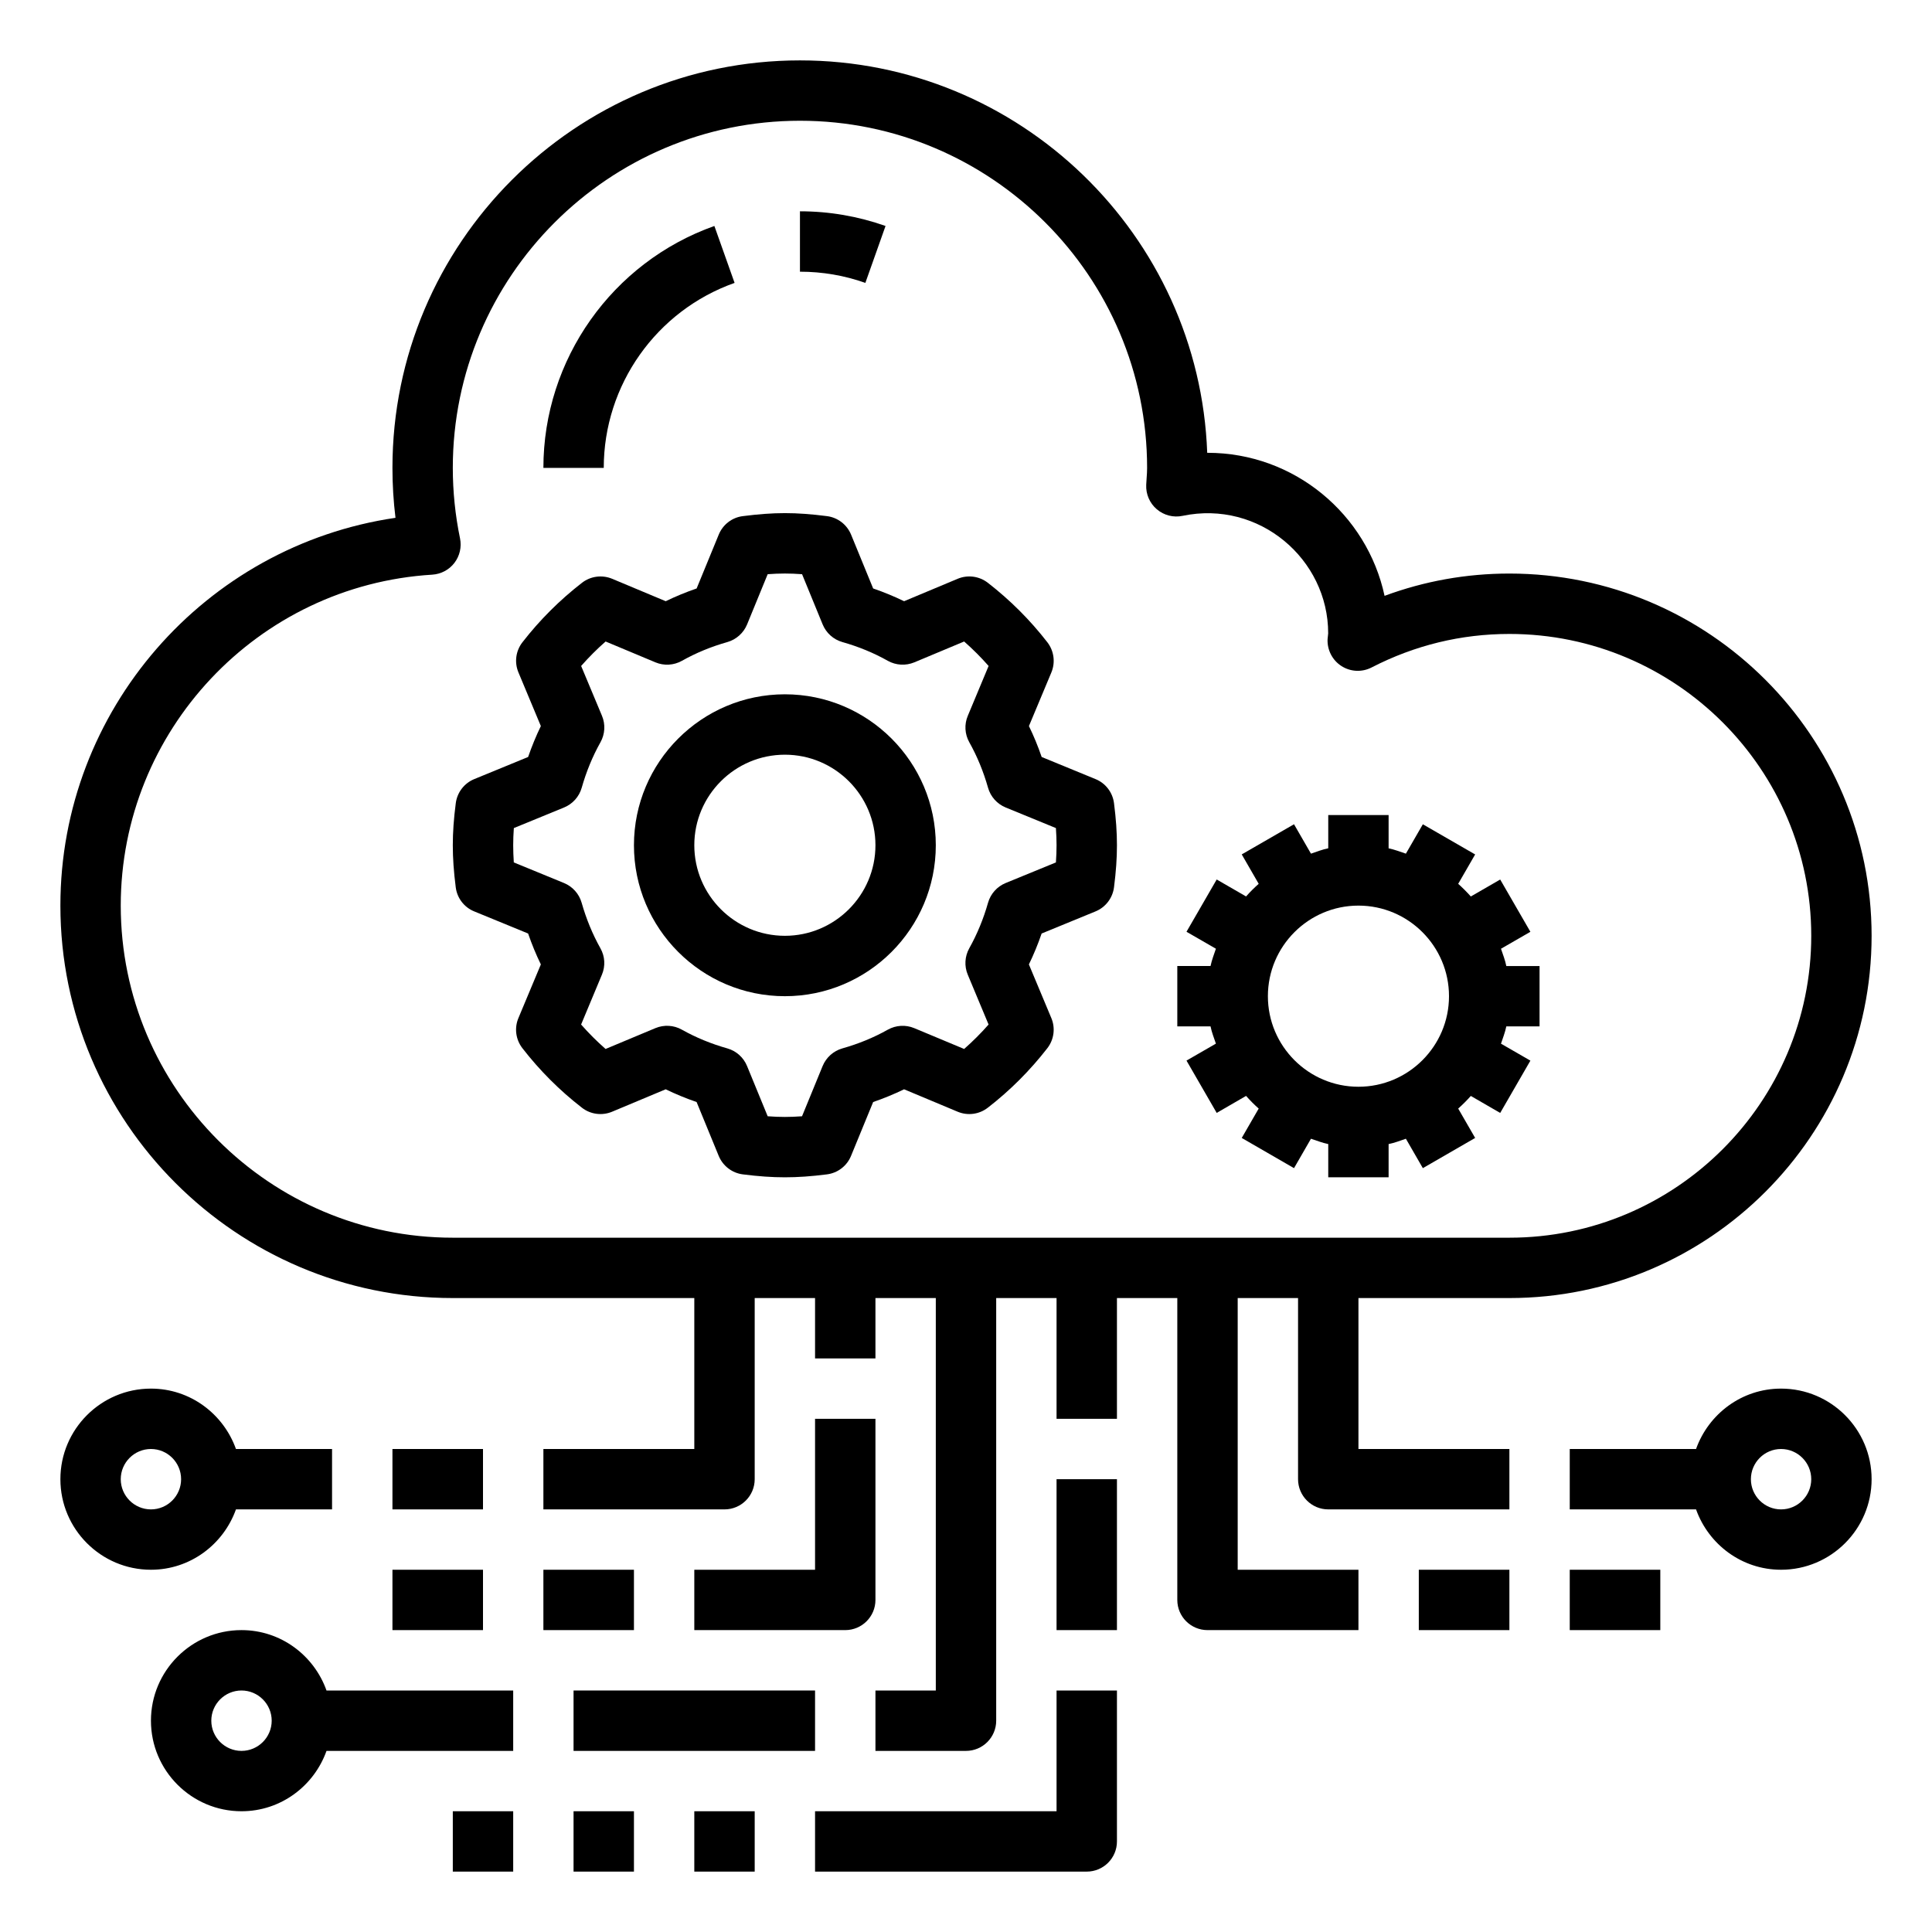
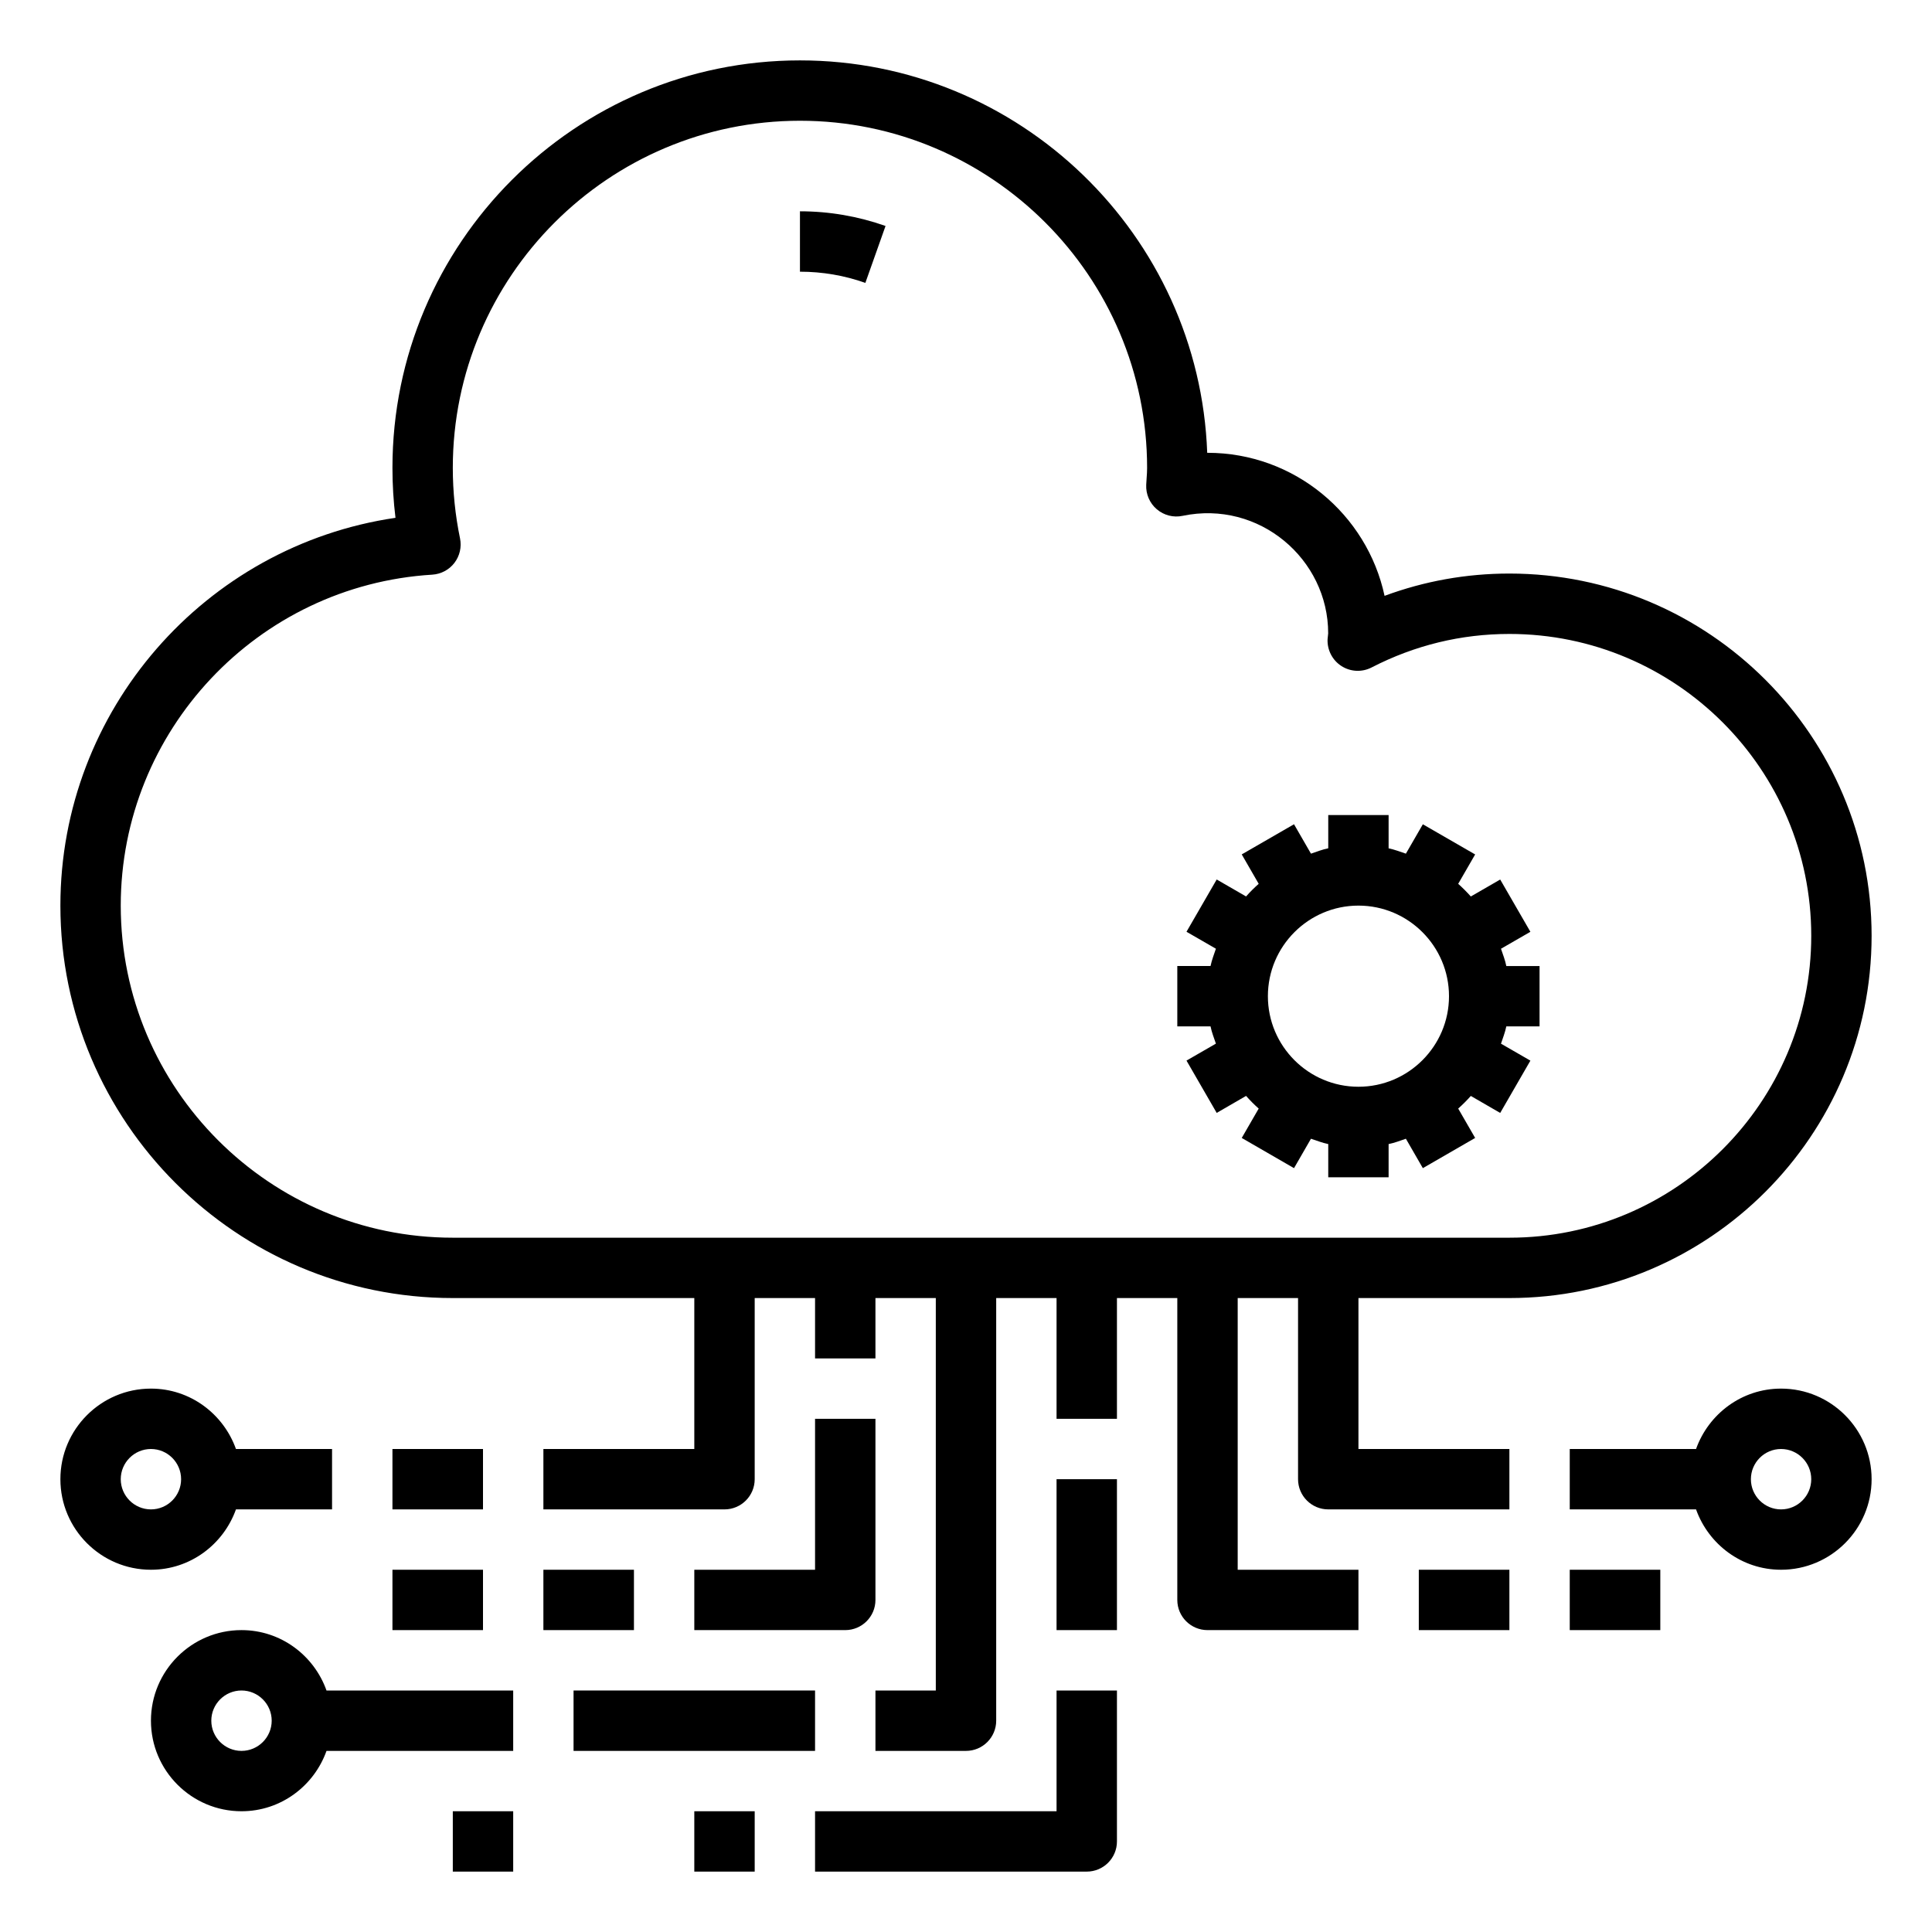
<svg xmlns="http://www.w3.org/2000/svg" width="54" height="54" viewBox="0 0 54 54" fill="none">
  <path d="M42.188 36.281C47.771 36.281 52.312 31.739 52.312 26.156C52.312 20.573 47.771 16.031 42.188 16.031C40.984 16.031 39.816 16.241 38.699 16.654C38.209 14.372 36.176 12.656 33.75 12.656C33.748 12.656 33.745 12.656 33.742 12.656C33.52 6.57 28.499 1.688 22.359 1.688C16.078 1.688 10.969 6.797 10.969 13.078C10.969 13.544 10.997 14.01 11.054 14.473C5.732 15.253 1.688 19.847 1.688 25.312C1.688 31.36 6.608 36.281 12.656 36.281H19.406V40.5H15.188V42.188H20.25C20.716 42.188 21.094 41.809 21.094 41.344V36.281H22.781V37.969H24.469V36.281H26.156V47.25H24.469V48.938H27C27.466 48.938 27.844 48.559 27.844 48.094V36.281H29.531V39.656H31.219V36.281H32.906V44.719C32.906 45.184 33.284 45.562 33.75 45.562H37.969V43.875H34.594V36.281H36.281V41.344C36.281 41.809 36.659 42.188 37.125 42.188H42.188V40.5H37.969V36.281H42.188ZM3.375 25.312C3.375 20.425 7.2 16.36 12.082 16.062C12.327 16.046 12.553 15.927 12.701 15.733C12.85 15.539 12.907 15.289 12.858 15.049C12.724 14.402 12.656 13.739 12.656 13.078C12.656 7.728 17.009 3.375 22.359 3.375C27.71 3.375 32.062 7.728 32.062 13.078C32.062 13.172 32.056 13.264 32.049 13.357L32.037 13.552C32.025 13.812 32.134 14.065 32.333 14.234C32.532 14.404 32.798 14.472 33.053 14.418C35.197 13.97 37.125 15.632 37.123 17.703C37.12 17.73 37.107 17.84 37.106 17.867C37.093 18.168 37.241 18.454 37.494 18.616C37.747 18.779 38.068 18.794 38.336 18.656C39.544 18.034 40.84 17.719 42.188 17.719C46.84 17.719 50.625 21.504 50.625 26.156C50.625 30.809 46.84 34.594 42.188 34.594H12.656C7.539 34.594 3.375 30.43 3.375 25.312Z" fill="black" />
  <path d="M24.751 6.316C23.984 6.045 23.18 5.906 22.359 5.906V7.594C22.986 7.594 23.601 7.699 24.187 7.907L24.751 6.316Z" fill="black" />
-   <path d="M20.532 7.907L19.967 6.316C17.109 7.331 15.188 10.047 15.188 13.078H16.875C16.875 10.76 18.345 8.682 20.532 7.907Z" fill="black" />
-   <path d="M30.62 21.776L29.115 21.158C29.013 20.86 28.894 20.571 28.759 20.294L29.386 18.795C29.503 18.515 29.46 18.194 29.275 17.953C28.794 17.332 28.234 16.772 27.61 16.289C27.37 16.103 27.048 16.06 26.768 16.177L25.27 16.804C24.991 16.669 24.703 16.55 24.405 16.448L23.788 14.943C23.672 14.662 23.415 14.464 23.114 14.426C22.234 14.314 21.643 14.314 20.763 14.426C20.462 14.463 20.204 14.661 20.089 14.943L19.471 16.448C19.174 16.55 18.886 16.669 18.607 16.804L17.109 16.177C16.829 16.061 16.506 16.103 16.267 16.289C15.646 16.77 15.085 17.329 14.602 17.952C14.415 18.193 14.373 18.514 14.491 18.795L15.117 20.294C14.982 20.572 14.864 20.861 14.761 21.158L13.256 21.776C12.975 21.891 12.778 22.148 12.739 22.45C12.682 22.889 12.656 23.263 12.656 23.625C12.656 23.987 12.682 24.361 12.738 24.8C12.776 25.102 12.973 25.36 13.255 25.474L14.761 26.092C14.863 26.389 14.982 26.678 15.117 26.956L14.49 28.455C14.372 28.735 14.415 29.056 14.601 29.297C15.082 29.918 15.641 30.478 16.265 30.961C16.505 31.148 16.828 31.19 17.108 31.073L18.606 30.446C18.885 30.581 19.173 30.7 19.47 30.802L20.088 32.307C20.204 32.588 20.461 32.786 20.762 32.824C21.202 32.88 21.576 32.906 21.938 32.906C22.299 32.906 22.673 32.88 23.113 32.824C23.414 32.786 23.672 32.589 23.787 32.307L24.405 30.802C24.703 30.7 24.991 30.581 25.269 30.446L26.767 31.073C27.047 31.19 27.369 31.148 27.609 30.961C28.232 30.48 28.791 29.919 29.274 29.297C29.46 29.056 29.503 28.735 29.385 28.455L28.758 26.956C28.893 26.678 29.012 26.389 29.114 26.092L30.62 25.474C30.901 25.359 31.098 25.102 31.137 24.8C31.193 24.361 31.219 23.987 31.219 23.625C31.219 23.263 31.193 22.889 31.137 22.45C31.099 22.148 30.901 21.89 30.62 21.776ZM29.513 24.105L28.108 24.681C27.868 24.78 27.687 24.983 27.616 25.232C27.488 25.683 27.312 26.111 27.091 26.505C26.965 26.731 26.949 27.003 27.049 27.242L27.631 28.636C27.418 28.878 27.19 29.106 26.948 29.319L25.554 28.737C25.314 28.637 25.043 28.653 24.816 28.779C24.423 29 23.995 29.176 23.544 29.303C23.295 29.374 23.092 29.556 22.993 29.795L22.417 31.2C22.079 31.225 21.795 31.225 21.457 31.2L20.88 29.795C20.782 29.556 20.579 29.374 20.329 29.303C19.879 29.176 19.451 29 19.057 28.779C18.831 28.652 18.559 28.637 18.32 28.736L16.926 29.319C16.683 29.106 16.455 28.878 16.242 28.636L16.824 27.242C16.925 27.003 16.91 26.731 16.782 26.505C16.561 26.111 16.385 25.682 16.257 25.232C16.186 24.983 16.005 24.78 15.765 24.681L14.361 24.105C14.35 23.936 14.344 23.779 14.344 23.625C14.344 23.471 14.35 23.314 14.362 23.145L15.767 22.569C16.007 22.47 16.188 22.267 16.259 22.018C16.387 21.567 16.563 21.139 16.784 20.745C16.91 20.519 16.926 20.247 16.826 20.008L16.243 18.614C16.456 18.372 16.684 18.143 16.927 17.93L18.32 18.513C18.559 18.613 18.832 18.597 19.058 18.471C19.452 18.249 19.88 18.073 20.33 17.946C20.579 17.875 20.782 17.693 20.881 17.454L21.457 16.049C21.795 16.024 22.079 16.024 22.418 16.049L22.994 17.454C23.093 17.693 23.295 17.875 23.545 17.946C23.995 18.073 24.423 18.249 24.817 18.471C25.043 18.597 25.316 18.612 25.555 18.513L26.948 17.93C27.191 18.144 27.419 18.372 27.632 18.614L27.05 20.008C26.949 20.247 26.965 20.519 27.092 20.746C27.312 21.138 27.488 21.566 27.616 22.018C27.687 22.267 27.868 22.47 28.108 22.569L29.513 23.145C29.525 23.314 29.531 23.471 29.531 23.625C29.531 23.779 29.525 23.936 29.513 24.105Z" fill="black" />
  <path d="M41.11 30.632L41.931 31.107L42.775 29.645L41.953 29.171C42.006 29.012 42.068 28.855 42.102 28.688H43.031V27.001H42.102C42.069 26.834 42.007 26.678 41.953 26.518L42.775 26.044L41.931 24.583L41.11 25.057C40.999 24.932 40.882 24.815 40.757 24.703L41.231 23.882L39.769 23.039L39.295 23.86C39.136 23.807 38.98 23.746 38.812 23.711V22.781H37.125V23.71C36.958 23.744 36.802 23.806 36.642 23.86L36.168 23.038L34.707 23.881L35.181 24.703C35.056 24.814 34.939 24.93 34.828 25.056L34.007 24.582L33.163 26.043L33.985 26.517C33.931 26.677 33.87 26.833 33.835 27H32.906V28.688H33.835C33.869 28.855 33.931 29.011 33.985 29.17L33.163 29.644L34.007 31.106L34.828 30.631C34.939 30.756 35.055 30.874 35.181 30.985L34.707 31.806L36.168 32.65L36.642 31.828C36.802 31.881 36.958 31.943 37.125 31.977V32.906H38.812V31.977C38.98 31.944 39.136 31.882 39.295 31.828L39.769 32.65L41.231 31.806L40.757 30.985C40.882 30.874 40.999 30.757 41.11 30.632ZM37.969 30.375C36.573 30.375 35.438 29.239 35.438 27.844C35.438 26.448 36.573 25.312 37.969 25.312C39.364 25.312 40.5 26.448 40.5 27.844C40.5 29.239 39.364 30.375 37.969 30.375Z" fill="black" />
-   <path d="M21.938 19.406C19.611 19.406 17.719 21.299 17.719 23.625C17.719 25.951 19.611 27.844 21.938 27.844C24.264 27.844 26.156 25.951 26.156 23.625C26.156 21.299 24.264 19.406 21.938 19.406ZM21.938 26.156C20.542 26.156 19.406 25.021 19.406 23.625C19.406 22.229 20.542 21.094 21.938 21.094C23.333 21.094 24.469 22.229 24.469 23.625C24.469 25.021 23.333 26.156 21.938 26.156Z" fill="black" />
  <path d="M10.969 40.5H13.5V42.188H10.969V40.5Z" fill="black" />
  <path d="M24.469 44.719V39.656H22.781V43.875H19.406V45.562H23.625C24.091 45.562 24.469 45.184 24.469 44.719Z" fill="black" />
  <path d="M15.188 43.875H17.719V45.562H15.188V43.875Z" fill="black" />
  <path d="M10.969 43.875H13.5V45.562H10.969V43.875Z" fill="black" />
  <path d="M16.031 47.25H22.781V48.938H16.031V47.25Z" fill="black" />
  <path d="M12.656 50.625H14.344V52.312H12.656V50.625Z" fill="black" />
-   <path d="M16.031 50.625H17.719V52.312H16.031V50.625Z" fill="black" />
  <path d="M19.406 50.625H21.094V52.312H19.406V50.625Z" fill="black" />
  <path d="M29.531 50.625H22.781V52.312H30.375C30.841 52.312 31.219 51.934 31.219 51.469V47.25H29.531V50.625Z" fill="black" />
  <path d="M29.531 41.344H31.219V45.562H29.531V41.344Z" fill="black" />
  <path d="M6.595 42.188H9.281V40.5H6.595C6.245 39.52 5.317 38.812 4.219 38.812C2.823 38.812 1.688 39.948 1.688 41.344C1.688 42.739 2.823 43.875 4.219 43.875C5.317 43.875 6.245 43.167 6.595 42.188ZM3.375 41.344C3.375 40.879 3.754 40.5 4.219 40.5C4.684 40.5 5.062 40.879 5.062 41.344C5.062 41.809 4.684 42.188 4.219 42.188C3.754 42.188 3.375 41.809 3.375 41.344Z" fill="black" />
  <path d="M39.656 43.875H42.188V45.562H39.656V43.875Z" fill="black" />
  <path d="M43.875 43.875H46.406V45.562H43.875V43.875Z" fill="black" />
  <path d="M49.781 38.812C48.683 38.812 47.755 39.52 47.405 40.5H43.875V42.188H47.405C47.755 43.167 48.683 43.875 49.781 43.875C51.177 43.875 52.312 42.739 52.312 41.344C52.312 39.948 51.177 38.812 49.781 38.812ZM49.781 42.188C49.316 42.188 48.938 41.809 48.938 41.344C48.938 40.879 49.316 40.5 49.781 40.5C50.246 40.5 50.625 40.879 50.625 41.344C50.625 41.809 50.246 42.188 49.781 42.188Z" fill="black" />
  <path d="M6.75 45.562C5.354 45.562 4.219 46.698 4.219 48.094C4.219 49.489 5.354 50.625 6.75 50.625C7.849 50.625 8.777 49.917 9.126 48.938H14.344V47.25H9.126C8.777 46.27 7.849 45.562 6.75 45.562ZM6.75 48.938C6.285 48.938 5.906 48.559 5.906 48.094C5.906 47.629 6.285 47.25 6.75 47.25C7.215 47.25 7.594 47.629 7.594 48.094C7.594 48.559 7.215 48.938 6.75 48.938Z" fill="black" />
</svg>